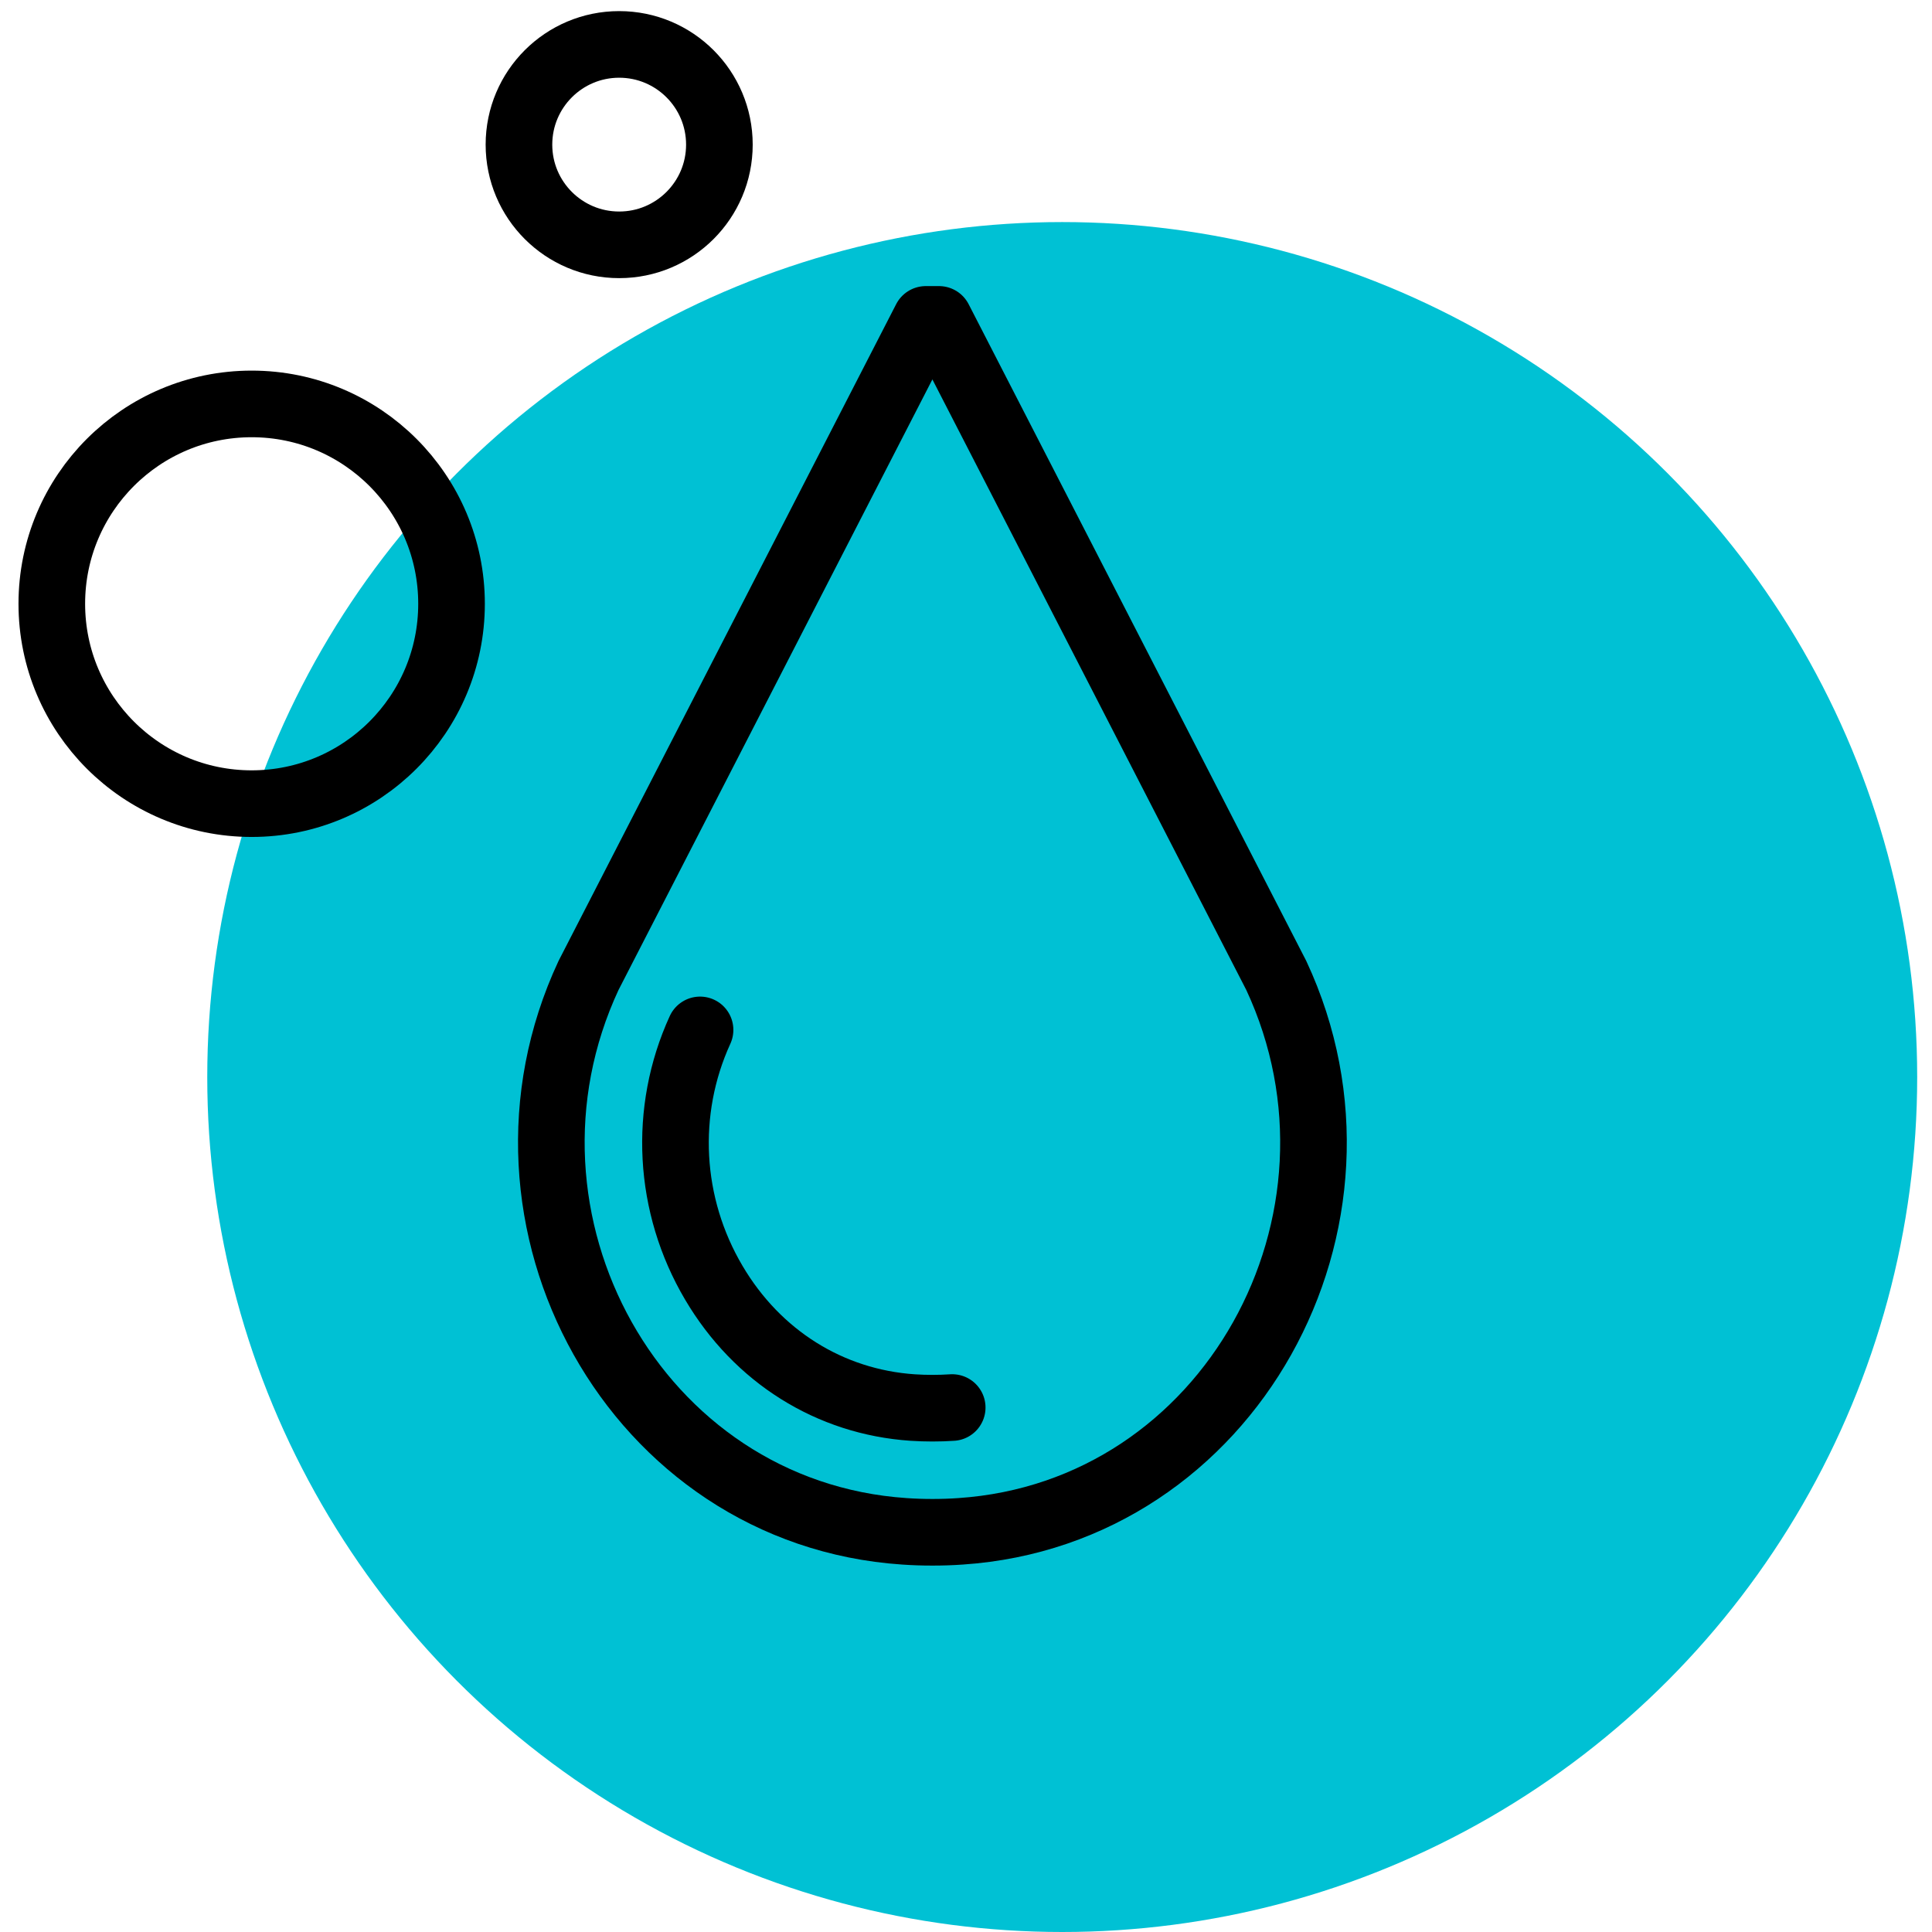
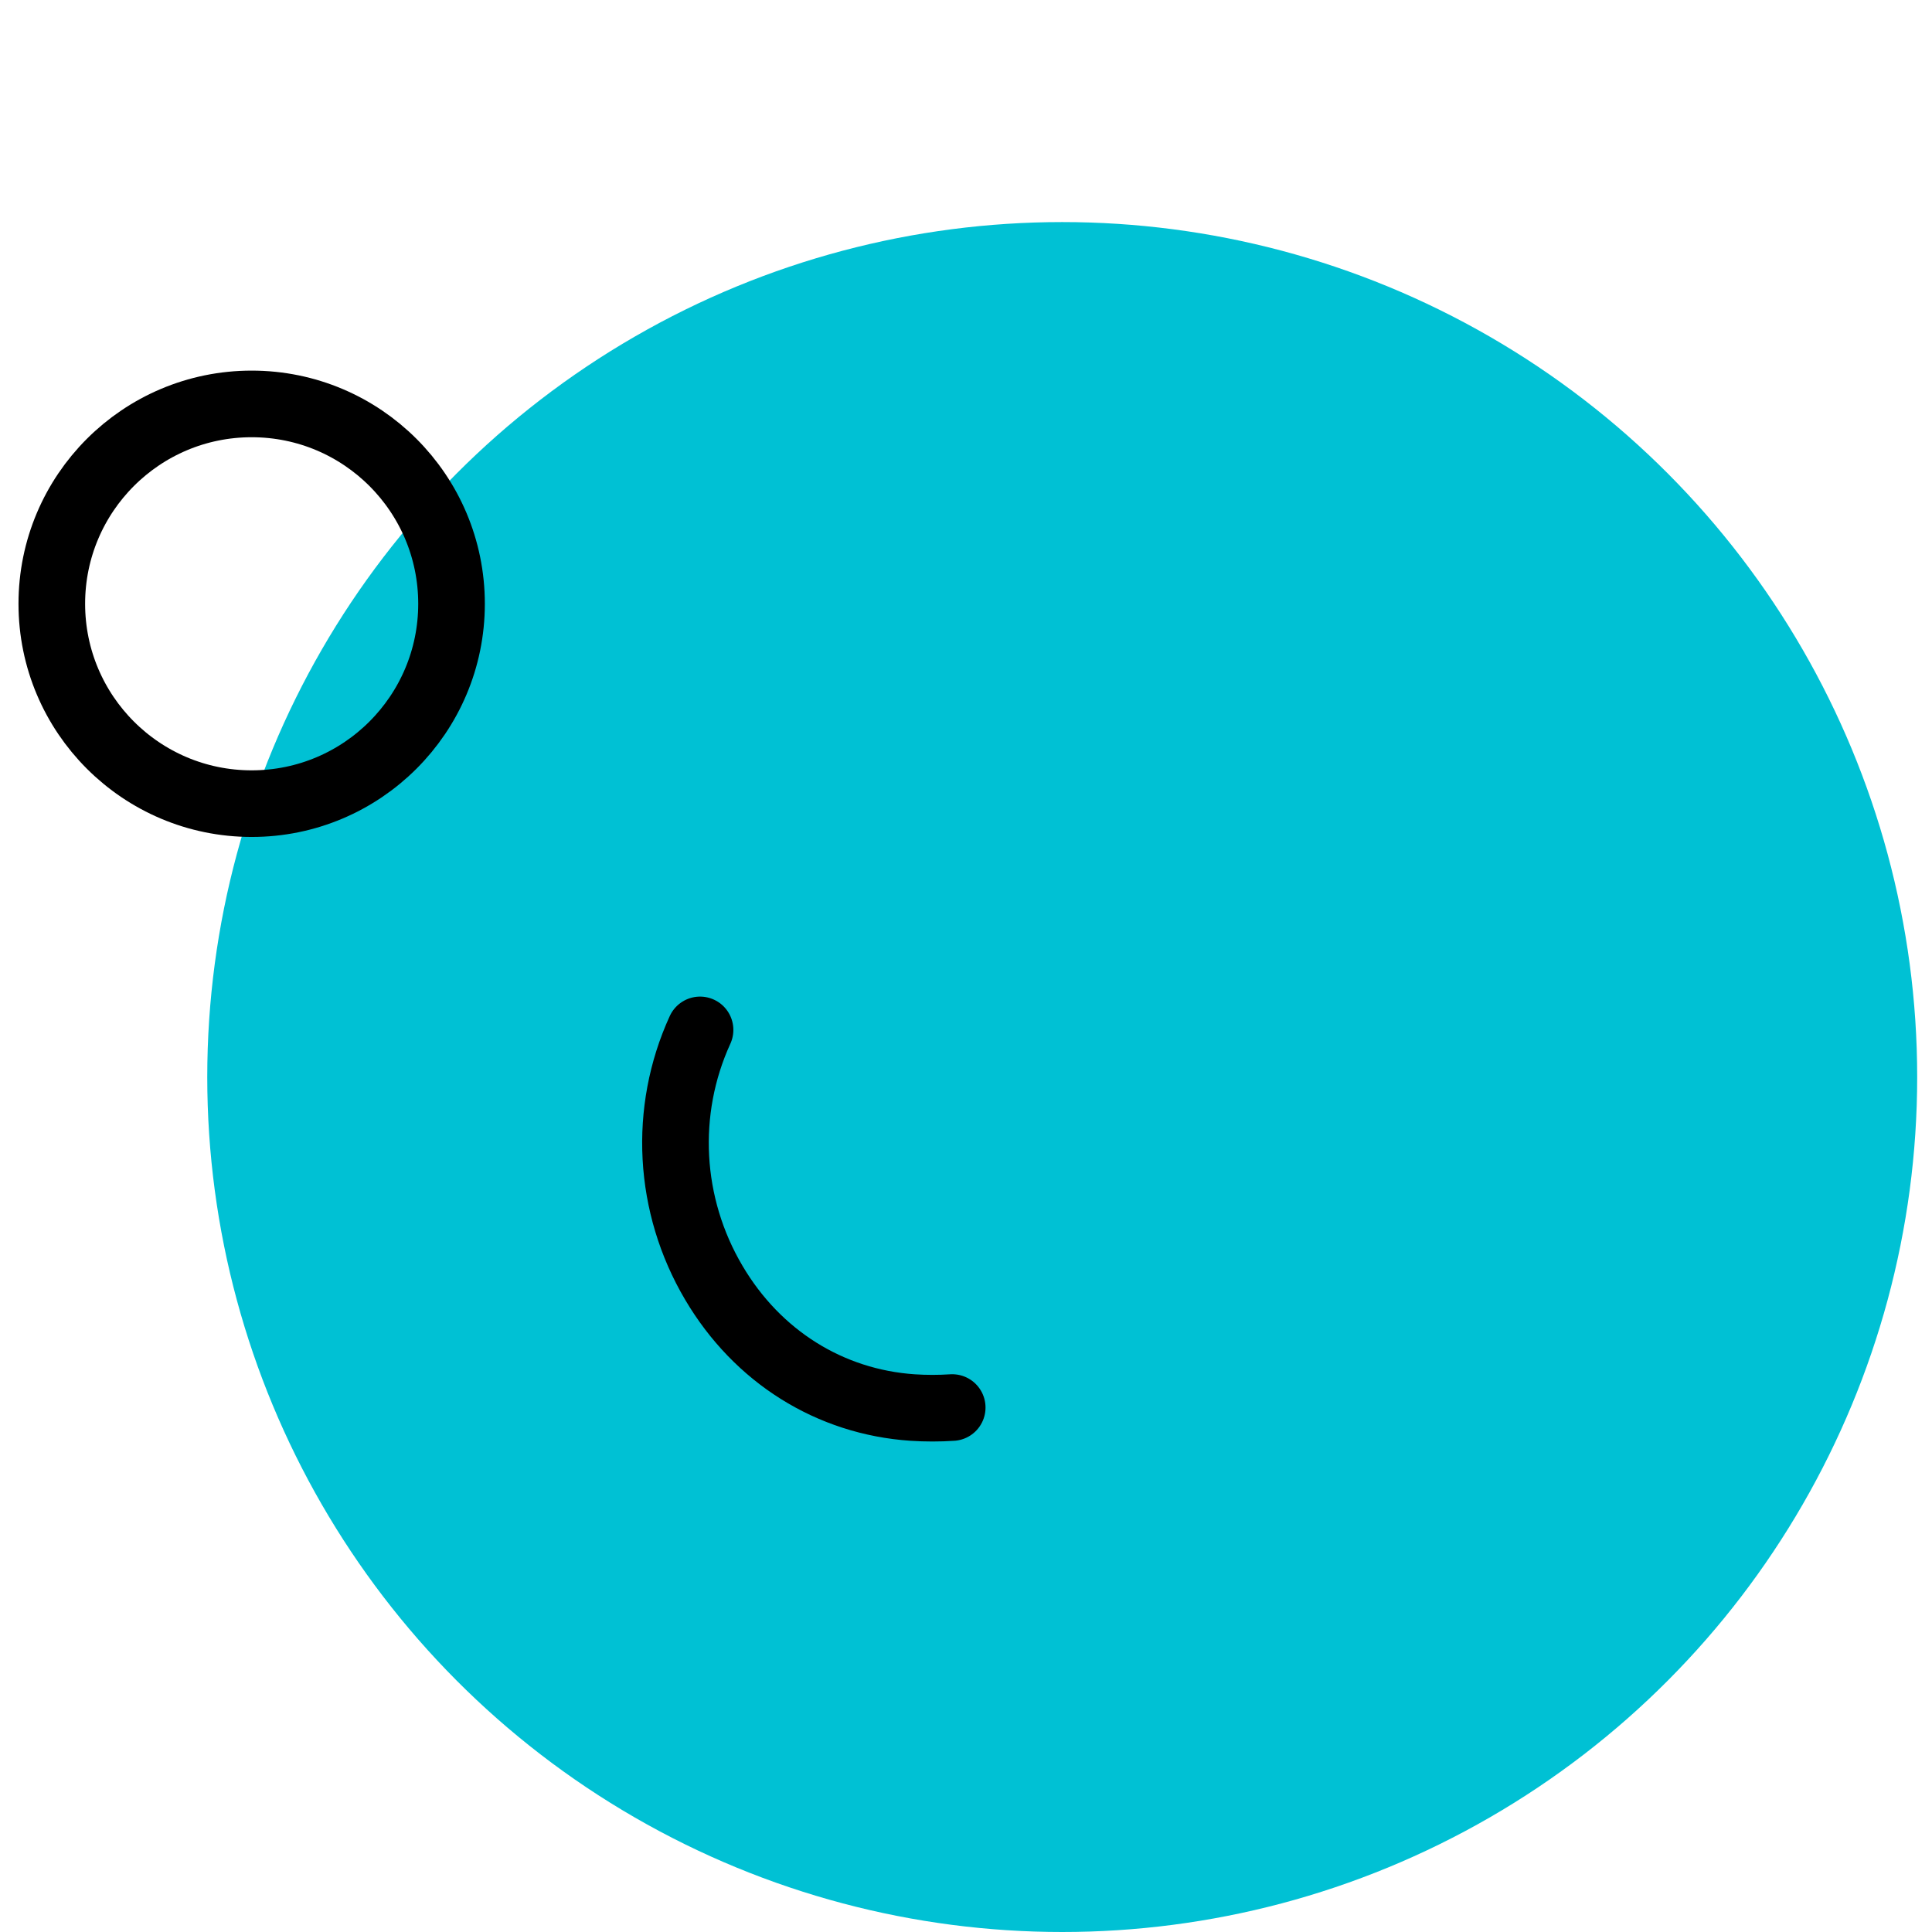
<svg xmlns="http://www.w3.org/2000/svg" fill="none" viewBox="0 0 87 87" height="87" width="87">
  <circle fill="#00C1D4" r="38.5" cy="48.5" cx="47.833" />
-   <path stroke-linejoin="round" stroke-linecap="round" stroke-width="3" stroke="black" d="M26.502 43.926C21.365 54.94 28.592 68.136 40.72 68.957C41.14 68.987 41.561 69 41.988 69C42.416 69 42.84 68.987 43.257 68.957C55.381 68.139 62.612 54.94 57.472 43.926L42.284 14.383H41.689L26.502 43.926Z" />
  <path stroke-linejoin="round" stroke-linecap="round" stroke-width="3" stroke="black" d="M42.879 63.383C42.291 63.422 41.686 63.422 41.094 63.383C37.367 63.13 34.104 61.086 32.145 57.766C30.084 54.279 29.854 50.029 31.524 46.378" />
  <path stroke-linejoin="round" stroke-linecap="round" stroke-width="3" stroke="black" d="M11.333 36.189C6.363 36.189 2.333 32.159 2.333 27.189C2.333 22.218 6.363 18.189 11.333 18.189C16.304 18.189 20.333 22.218 20.333 27.189C20.333 32.159 16.304 36.189 11.333 36.189Z" />
-   <path stroke-linejoin="round" stroke-linecap="round" stroke-width="3" stroke="black" d="M27.882 11.025C25.39 11.025 23.369 9.005 23.369 6.513C23.369 4.02 25.39 2 27.882 2C30.374 2 32.395 4.02 32.395 6.513C32.395 9.005 30.374 11.025 27.882 11.025Z" />
</svg>